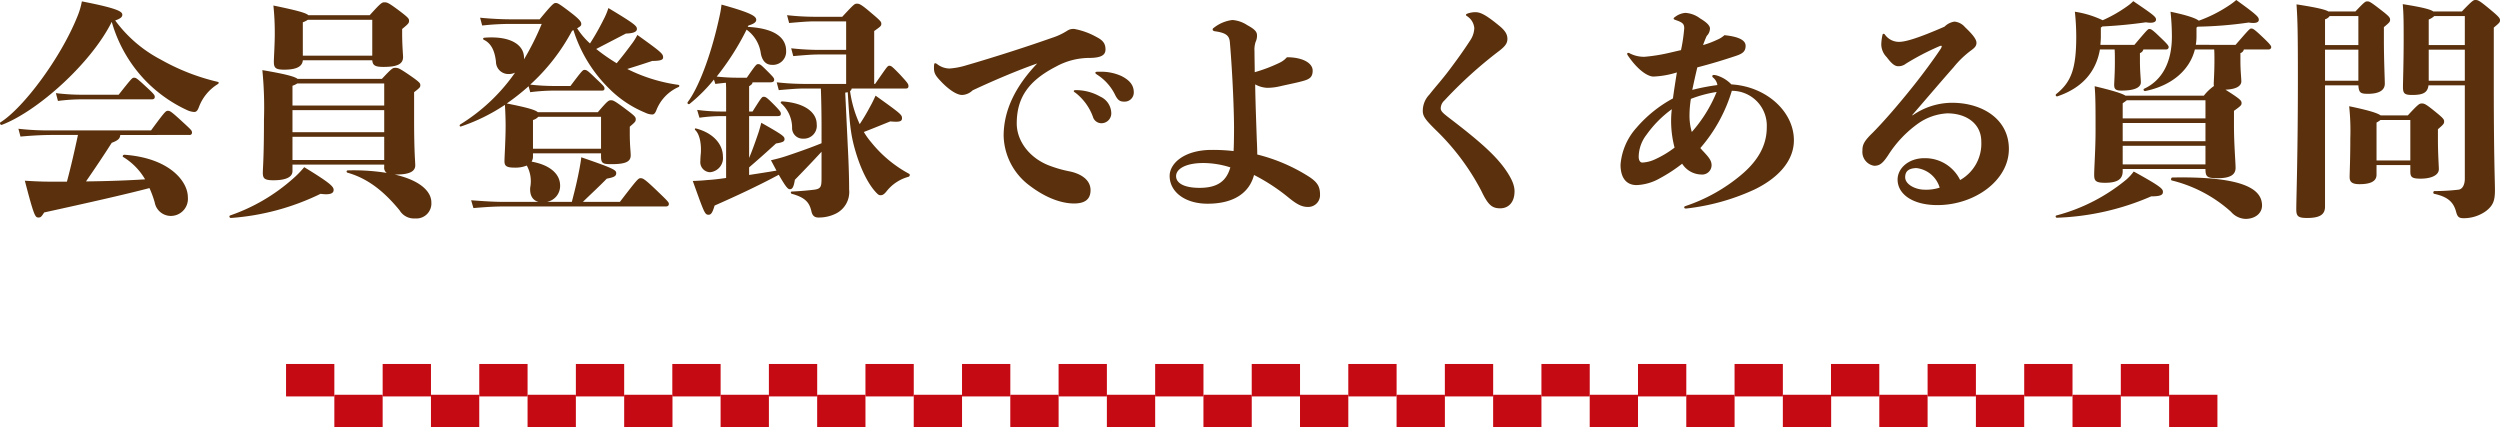
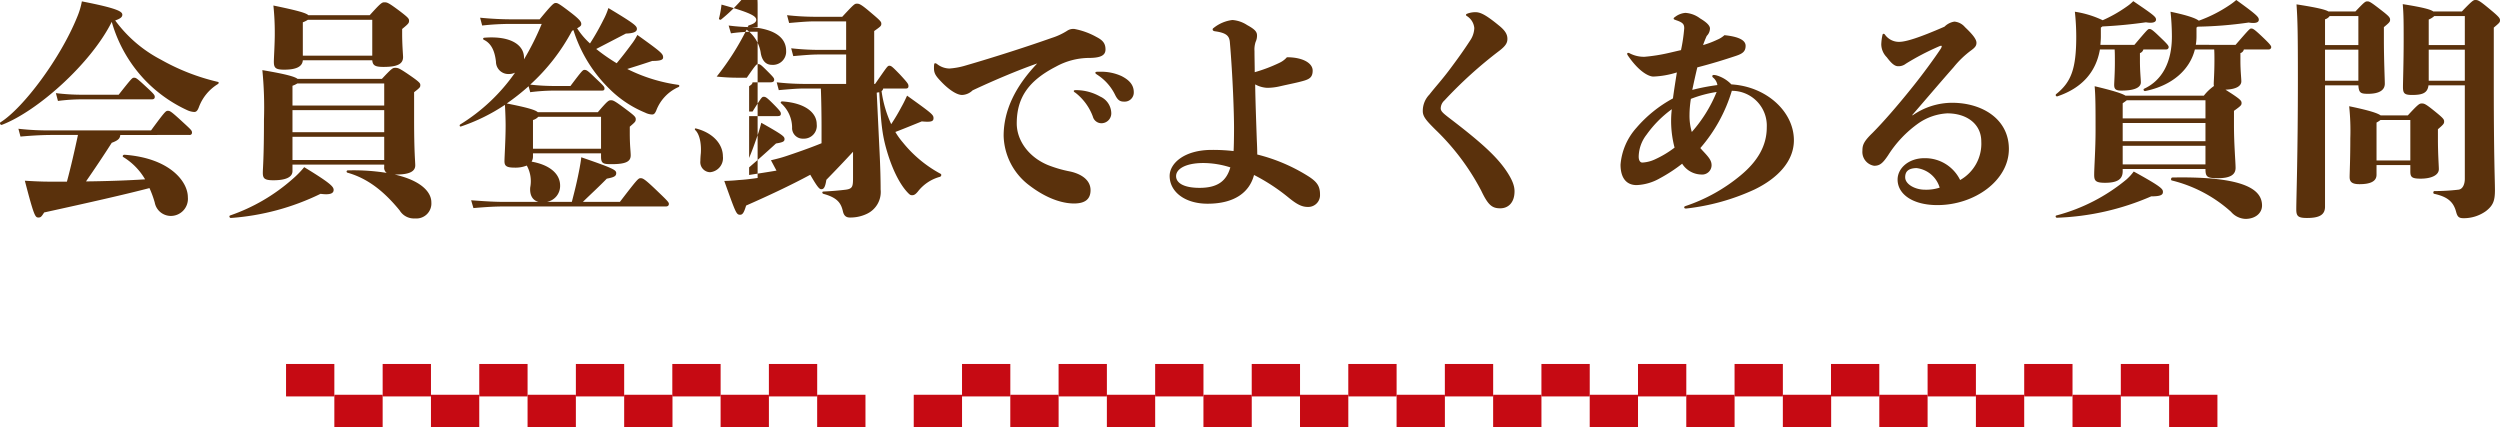
<svg xmlns="http://www.w3.org/2000/svg" width="434.922" height="74.32" viewBox="0 0 434.922 74.32">
  <g id="グループ_10933" data-name="グループ 10933" transform="translate(-482.238 -4577.68)">
-     <path id="パス_178" data-name="パス 178" d="M141.28,23.36a45.174,45.174,0,0,1-5.84-.28l.36,1.36c2.2-.2,4.04-.28,5.48-.28h4.52c-.6,2.8-1.24,5.6-1.92,8.12h-3.2c-1.28,0-2.8-.08-4.12-.16,1.6,6.16,1.8,6.4,2.36,6.4.4,0,.52-.12,1-.88,7.84-1.72,14.04-3.12,18.32-4.24a17.58,17.58,0,0,1,.92,2.52,2.848,2.848,0,0,0,2.64,2.32A2.973,2.973,0,0,0,164.92,35c0-2.8-3.24-6.84-11.04-7.4-.24,0-.4.28-.2.4a11,11,0,0,1,3.8,3.88c-3.16.2-6.68.32-10.28.36,1.52-2.2,3-4.4,4.48-6.72,1.2-.44,1.44-.8,1.48-1.36H165.2a.39.39,0,0,0,.44-.4c0-.36-.12-.48-1.56-1.8-2.12-1.96-2.28-2-2.64-2s-.48.08-2.92,3.4Zm17.4-5.4c.28,0,.48-.12.48-.4,0-.32-.04-.44-1.52-1.8-1.64-1.52-1.76-1.56-2.08-1.56s-.4.08-2.68,2.96h-6.24a37.593,37.593,0,0,1-4.68-.28l.36,1.36a33.035,33.035,0,0,1,4.32-.28Zm11.44-3.04a37.421,37.421,0,0,1-9.92-3.88,22.981,22.981,0,0,1-7.92-6.8c.92-.32,1.24-.6,1.24-1,0-.56-.88-1.12-7.04-2.32a12.912,12.912,0,0,1-.8,2.68c-2.92,7.24-9.4,15.88-13.36,18.36-.2.12,0,.52.24.44,6.2-2.36,15.52-10.68,19.12-17.92a24.4,24.4,0,0,0,5.84,10.2,24.237,24.237,0,0,0,7.36,5.2,3.268,3.268,0,0,0,1.16.28c.32,0,.56-.2.8-.84a7.916,7.916,0,0,1,3.28-4C170.32,15.2,170.36,14.96,170.12,14.92ZM197,11.16c.08.92.52,1.16,1.96,1.16,2.44,0,3.4-.52,3.4-1.72,0-.36-.16-2.12-.16-4.04V5.72c1.12-.92,1.2-1.04,1.2-1.44,0-.36-.16-.56-1.68-1.72-1.88-1.4-2.12-1.48-2.6-1.48-.44,0-.64.12-2.56,2.24H185.88c-.44-.4-1.84-.8-6.08-1.68a45.178,45.178,0,0,1,.24,4.92c0,1.84-.16,4.16-.16,4.84,0,1.08.28,1.4,1.8,1.4,2.08,0,3.16-.52,3.24-1.64Zm0-7.04v6.24H184.92V4.56a4.382,4.382,0,0,0,.88-.44ZM185.16,29.76a16.354,16.354,0,0,1-2.04,2.08,32.225,32.225,0,0,1-10.84,6.32c-.24.08-.12.44.12.44A42.389,42.389,0,0,0,188,34.4c1.52.2,2.28,0,2.28-.68C190.28,33.16,189.76,32.56,185.16,29.76Zm16,1.28c2.2,0,3.32-.48,3.32-1.6,0-.64-.2-2.36-.2-7.92v-4.8c1.04-.8,1.08-.88,1.08-1.24,0-.32-.12-.52-1.92-1.76-1.76-1.2-1.96-1.24-2.44-1.24-.44,0-.6.08-2.32,1.92H184c-.44-.36-1.84-.8-6.12-1.52a66.4,66.4,0,0,1,.28,8.64c0,6.6-.2,8.48-.2,9.2,0,1,.28,1.32,1.84,1.32,2.04,0,3.32-.48,3.32-1.6V29.32h15.96v.4a1.081,1.081,0,0,0,.44,1.04,36.745,36.745,0,0,0-6.76-.44.205.205,0,0,0-.08.4c3.56,1,6.4,3.28,9.08,6.56a2.9,2.9,0,0,0,2.68,1.4,2.61,2.61,0,0,0,2.84-2.8c0-1.8-1.8-3.8-6.4-4.84Zm-18.04-2.52V24.48h15.96v4.04Zm15.96-8.68v3.84H183.12V19.84Zm0-4.64v3.84H183.12V15.6a4.163,4.163,0,0,0,.84-.4ZM221.12,4.04c-1.44,0-3.36-.08-5.36-.28l.36,1.36a45.373,45.373,0,0,1,5-.28h5.36A46.551,46.551,0,0,1,223.4,11v-.28c0-2.24-2.36-3.84-6.88-3.48-.24,0-.32.24-.12.36,1.36.64,1.92,2.04,2.12,3.8a2.154,2.154,0,0,0,2.2,2.16,2.555,2.555,0,0,0,1.12-.24,32.161,32.161,0,0,1-9.52,9c-.2.12-.12.44.12.36a32.249,32.249,0,0,0,7.64-3.76c.08,1.4.12,2.68.12,3.64,0,2.36-.2,5.48-.2,6.16,0,.8.32,1.12,1.72,1.12a5.264,5.264,0,0,0,2.16-.36,5.61,5.61,0,0,1,.6,3.8c-.12,1.44.48,2.28,1.44,2.52h-6.08c-1.4,0-3-.08-5.64-.28l.4,1.36c2.28-.2,3.84-.28,5.24-.28h28.24c.32,0,.52-.16.52-.44,0-.24-.08-.4-1.76-2-2.48-2.4-2.76-2.48-3.16-2.48s-.56.16-3.6,4.12h-6.44c1.52-1.48,2.84-2.68,4.16-4.04,1.28-.24,1.64-.44,1.64-.96,0-.56-.52-.84-6.08-2.76-.08.8-.2,1.36-.28,1.84-.44,2.32-.8,3.76-1.36,5.92H227.4a2.816,2.816,0,0,0,2.28-2.84c0-2.04-1.8-3.6-4.96-4.16a1.753,1.753,0,0,0,.24-.92v-.52H236.8v.56c0,1.2.36,1.32,1.8,1.32,2.4,0,3.36-.4,3.36-1.52,0-.8-.16-1.52-.16-3.96V22.72c.92-.8,1.04-.88,1.04-1.32,0-.36-.24-.6-1.4-1.48-2.28-1.72-2.52-1.8-2.92-1.8s-.6.12-2.28,2.08H225.8c-.44-.4-1.76-.8-5.4-1.52a39.115,39.115,0,0,0,3.8-3l.28,1.04a33.488,33.488,0,0,1,4.44-.28H237c.28,0,.4-.12.4-.36,0-.32-.12-.44-1.6-1.84-1.36-1.32-1.52-1.4-1.88-1.4-.28,0-.4.08-2.44,2.8h-2.56a37.694,37.694,0,0,1-4.44-.24,34.594,34.594,0,0,0,7.28-9.36l.24-.12a24.424,24.424,0,0,0,6.2,10.16,19.144,19.144,0,0,0,6.28,4.2,3.011,3.011,0,0,0,1.2.32c.28,0,.48-.12.72-.68a7.3,7.3,0,0,1,3.84-4.08c.24-.08.24-.36,0-.4a28.578,28.578,0,0,1-8.88-2.76c1.4-.44,2.44-.76,4.36-1.4,1.32,0,1.88-.16,1.88-.6,0-.64-.24-.88-4.48-3.92a9.745,9.745,0,0,1-1.04,1.64c-1,1.36-1.76,2.32-2.56,3.28a31.96,31.96,0,0,1-3.56-2.48c1.92-1,3.48-1.8,5.16-2.68,1.44-.04,1.92-.36,1.92-.8,0-.52-.36-.88-4.96-3.64a12.025,12.025,0,0,1-.88,2.08,42.381,42.381,0,0,1-2.32,4.08,12.9,12.9,0,0,1-2.24-2.64c.64-.36.72-.48.72-.76,0-.36-.28-.76-1.6-1.8-2.28-1.76-2.52-1.84-2.84-1.84s-.56.12-2.8,2.84Zm3.84,22.52v-5a2.009,2.009,0,0,0,.92-.56H236.8v5.56Zm64.88-10.48c.32,0,.44-.16.44-.4,0-.36-.04-.48-1.48-2.04-1.36-1.4-1.52-1.52-1.84-1.52s-.36.12-2.48,3.16h-.16V6.08c1.12-.8,1.24-.88,1.24-1.28,0-.36-.2-.56-2-2.08-1.6-1.36-1.88-1.4-2.24-1.4-.4,0-.48.04-2.56,2.28H274a44.924,44.924,0,0,1-4.84-.28l.36,1.36c2.32-.2,3.28-.28,4.48-.28h5.44V9.36h-4.72a44.924,44.924,0,0,1-4.84-.28l.36,1.36c2.32-.2,3.28-.28,4.48-.28h4.72v5.12H272.2a44.925,44.925,0,0,1-4.84-.28l.36,1.36c2.32-.2,3.28-.28,4.48-.28h2.84c.08,1.92.12,4.76.12,6.6V25.6c-2.04.84-4.72,1.76-6.16,2.24-.72.24-1.44.44-2.64.72l.96,1.8c-1.64.28-3.24.52-4.76.76V29.8c1.48-1.28,2.76-2.4,4.68-4.16,1.24-.2,1.48-.36,1.48-.76,0-.44-.2-.68-4.04-2.84q-.3,1.14-.48,1.68c-.72,2.12-1.2,3.4-1.64,4.44V20.88h4.92c.4,0,.6-.08.6-.4,0-.28-.04-.44-1.4-1.8-1.12-1.12-1.28-1.16-1.6-1.16-.28,0-.36.08-1.92,2.56h-.6v-4.4c.44-.28.56-.4.6-.68h3.12c.4,0,.64-.12.64-.44,0-.28-.08-.4-1.24-1.56s-1.24-1.16-1.56-1.16c-.28,0-.36.04-1.96,2.36H260.6a34.045,34.045,0,0,1-3.68-.2,45.541,45.541,0,0,0,5.2-8.16A6.083,6.083,0,0,1,264.6,10c.24,1.24.88,1.96,1.92,1.96A2.3,2.3,0,0,0,269,9.52c0-1.88-1.36-3.88-6.68-4.16l.12-.24c.92-.28,1.36-.56,1.36-1,0-.64-1-1.24-6.04-2.64a19.341,19.341,0,0,1-.4,2.28c-1.52,6.96-3.72,12.36-5.48,14.68a.23.23,0,0,0,.32.32,28.249,28.249,0,0,0,4.24-4.24l.24.76c.72-.08,1.32-.16,1.84-.2.04.56.04,1.08.04,1.32v3.68h-.72a32.647,32.647,0,0,1-4.32-.28l.4,1.36a27.579,27.579,0,0,1,3.92-.28h.72V31.64c-1.36.2-2.48.32-3.28.36-.4.04-1.2.12-2.52.16,2,5.56,2.08,5.88,2.76,5.88.44,0,.68-.4,1.04-1.6,3.72-1.64,7.68-3.48,11.16-5.36,1.24,2.16,1.6,2.52,1.92,2.52.44,0,.68-.36.88-1.64,1.68-1.72,3.28-3.4,4.64-4.88v4.44c0,1.56-.04,2-1.28,2.16-1,.12-2.2.24-3.88.32-.24,0-.24.32,0,.4,2.52.68,3.08,1.68,3.4,3.04.16.72.52,1.08,1.2,1.08a6.589,6.589,0,0,0,2.88-.6,4.2,4.2,0,0,0,2.48-4.28c0-1.44-.04-3.84-.24-7.64l-.44-9.2c.16-.04.32-.04.44-.08.32,5.2.44,7.24,1.36,10.32.84,2.84,2.12,5.68,3.72,7.28.32.32.44.32.68.32.32,0,.6-.2.96-.64a7.273,7.273,0,0,1,3.84-2.56c.24-.08.32-.4.12-.52a21.547,21.547,0,0,1-6.56-5.44,12.687,12.687,0,0,1-1.32-1.84c1.56-.6,2.92-1.16,4.6-1.84,1.64.16,2.04,0,2.04-.56,0-.6-.24-.8-4.6-3.92-.4.88-.68,1.44-1,2a34.045,34.045,0,0,1-1.76,2.96,20.307,20.307,0,0,1-1.68-5.76.577.577,0,0,0,.28-.44Zm-35.76,12.6a1.747,1.747,0,0,0,1.68,1.96A2.47,2.47,0,0,0,258,27.88c0-2.04-1.6-4.04-4.64-4.84-.24-.08-.32.12-.16.28.72.68,1.08,2.28.96,4.04A13,13,0,0,0,254.08,28.68Zm14.08-10a5.722,5.722,0,0,1,1.88,4.16A1.847,1.847,0,0,0,272,24.8a2.238,2.238,0,0,0,2.32-2.52c0-1.92-1.88-3.68-6-3.96C268.08,18.32,267.96,18.56,268.16,18.68Zm51.32-2.32c-.32,0-.44.04-.44.16s.12.2.32.32a9.348,9.348,0,0,1,3,4.12,1.548,1.548,0,0,0,1.52,1.16,1.72,1.72,0,0,0,1.68-1.88,3.224,3.224,0,0,0-1.92-2.76A8.55,8.55,0,0,0,319.48,16.36Zm3.76-3.2c-.28,0-.44.04-.44.16,0,.16.08.2.32.36a8.678,8.678,0,0,1,3.08,3.44c.48,1,.88,1.24,1.6,1.24a1.586,1.586,0,0,0,1.68-1.64c0-1.4-.96-2.2-2.12-2.8a8.5,8.5,0,0,0-3.72-.76Zm-10.56-1.44c-3.84,4.04-5.84,8.2-5.84,12.6a11.128,11.128,0,0,0,4.4,8.56c3.64,2.8,6.48,3.2,7.84,3.2,1.84,0,2.88-.68,2.88-2.32s-1.4-2.76-3.52-3.24a21.554,21.554,0,0,1-3.88-1.12c-3.4-1.4-5.44-4.32-5.44-7.24,0-4.52,2.08-7.44,6.8-9.88a12.055,12.055,0,0,1,5.68-1.52c2.04,0,2.96-.4,2.96-1.48,0-1.12-.56-1.64-1.56-2.16a12.645,12.645,0,0,0-3.84-1.4,1.894,1.894,0,0,0-1.28.32,11.41,11.41,0,0,1-2.68,1.24c-3.84,1.36-9.6,3.24-15.12,4.84a12.7,12.7,0,0,1-2.68.48,3.57,3.57,0,0,1-2.12-.76.65.65,0,0,0-.36-.16c-.16,0-.2.2-.2.88,0,1,.44,1.48,1.48,2.56,1.36,1.36,2.6,2.08,3.4,2.08a2.756,2.756,0,0,0,1.84-.8C304.92,14.76,309.24,12.92,312.68,11.72Zm37.84,1.52c0-1.24-.04-2.48-.04-3.68a4.2,4.2,0,0,1,.2-1.6,2.465,2.465,0,0,0,.24-1.12c0-.64-.4-1.08-1.72-1.8a5.411,5.411,0,0,0-2.56-.88,6.47,6.47,0,0,0-3.24,1.36c-.12.08-.2.16-.2.28,0,.16.12.28.4.32,2,.28,2.52.8,2.6,1.96.52,6.12.72,12.44.72,14.8,0,1.92-.04,3.64-.08,4.08a30.991,30.991,0,0,0-3.8-.2c-4.8,0-7.32,2.36-7.32,4.52,0,2.76,2.64,4.84,6.6,4.84,4.8,0,7.32-2.08,8.08-5a33.608,33.608,0,0,1,6.04,3.96c1.52,1.24,2.36,1.6,3.32,1.6a2.048,2.048,0,0,0,2.12-2.16c0-1.48-.52-2.24-2.2-3.28a30.38,30.38,0,0,0-8.72-3.68c0-.76-.04-1.8-.08-2.6-.12-3.56-.24-6.64-.28-9.6a4.776,4.776,0,0,0,2.12.6,10.025,10.025,0,0,0,2.24-.28c1.76-.4,2.84-.6,3.84-.88,1.2-.32,1.8-.64,1.8-1.84,0-1.28-1.68-2.32-4.48-2.32a3.908,3.908,0,0,1-1.28.96A26.778,26.778,0,0,1,350.52,13.24ZM346.28,29.8c-.68,2.36-2.2,3.56-5.36,3.56-2.72,0-4.08-.84-4.08-2.04s1.56-2.28,4.76-2.28A15.694,15.694,0,0,1,346.28,29.8ZM387.44,3.48a2.751,2.751,0,0,1,1.28,2.08A4.1,4.1,0,0,1,388,7.72c-1.04,1.6-1.92,2.84-3.2,4.56-1.64,2.24-2.8,3.44-3.88,4.84a4.056,4.056,0,0,0-1.16,2.92c0,.96.72,1.72,2.16,3.16a41.177,41.177,0,0,1,8,10.64c1.2,2.52,1.88,3.08,3.32,3.08,1.36,0,2.48-.96,2.48-2.96,0-.88-.32-2-1.68-3.92-1.56-2.16-3.84-4.36-9.16-8.44-1.52-1.16-2-1.52-2-2.08a1.89,1.89,0,0,1,.64-1.36,74.847,74.847,0,0,1,9.6-8.68c1.08-.84,1.36-1.36,1.36-2.04,0-.76-.36-1.44-1.52-2.36-2.44-2-3.28-2.28-4.08-2.28a3.956,3.956,0,0,0-1.44.28c-.16.08-.16.12-.16.2S387.28,3.36,387.44,3.48Zm43.56,12a36.277,36.277,0,0,0-4.36.84c.28-1.32.56-2.6.88-3.92,2.48-.64,4.56-1.28,6.72-2,1.2-.4,1.68-.8,1.68-1.76,0-.84-.92-1.56-3.68-1.84a4.429,4.429,0,0,1-1.28.8,15.581,15.581,0,0,1-2.44.92,16.6,16.6,0,0,1,.64-1.6,1.832,1.832,0,0,0,.56-1.28c0-.56-.72-1.16-1.72-1.76a4.739,4.739,0,0,0-2.56-.96,3.382,3.382,0,0,0-1.76.68c-.24.16-.28.24-.28.32,0,.12.12.16.44.28,1.2.4,1.4.72,1.4,1.4a28.813,28.813,0,0,1-.56,3.8c-.72.16-1.2.28-2.08.48a29.67,29.67,0,0,1-4.28.68,5.377,5.377,0,0,1-2.56-.6.493.493,0,0,0-.28-.08.147.147,0,0,0-.16.16c0,.08,0,.12.16.36,1.96,2.84,3.64,3.6,4.4,3.6a15.683,15.683,0,0,0,4.08-.72c-.24,1.52-.48,3-.68,4.52a22.4,22.4,0,0,0-6.36,5.12,10.91,10.91,0,0,0-2.76,6.4c0,2.24.96,3.56,2.8,3.56a8.829,8.829,0,0,0,4-1.16,27.112,27.112,0,0,0,3.92-2.56,4.042,4.042,0,0,0,3.32,1.88,1.636,1.636,0,0,0,1.8-1.6c0-.88-.52-1.44-1.6-2.6-.12-.12-.24-.28-.36-.4a26.962,26.962,0,0,0,5.48-9.96,6.059,6.059,0,0,1,6.08,6.36c0,3.16-1.56,5.88-4.56,8.36a29.7,29.7,0,0,1-9.56,5.32c-.2.08-.24.12-.24.24s.08.2.32.2a38.383,38.383,0,0,0,11.92-3.32c4.04-1.96,6.84-4.92,6.84-8.56,0-5-4.8-9.36-10.88-9.72a5.837,5.837,0,0,0-2.56-1.56,2.4,2.4,0,0,0-.48-.08c-.16,0-.28.08-.28.2a.346.346,0,0,0,.12.24A2.131,2.131,0,0,1,431,15.4Zm-4.44,8.16a9.907,9.907,0,0,1-.4-3,17.974,17.974,0,0,1,.24-2.76,21.306,21.306,0,0,1,4.48-1.2A24.288,24.288,0,0,1,426.56,23.64Zm-3.48-3.96a17.529,17.529,0,0,0-.12,1.88,18.3,18.3,0,0,0,.6,4.8,17.6,17.6,0,0,1-3.4,2.04,5.908,5.908,0,0,1-2.2.56c-.36,0-.64-.32-.64-1.04a6.39,6.39,0,0,1,1.36-3.8A19.3,19.3,0,0,1,423.08,19.68Zm41.84,1c2.84-3.28,4.8-5.6,7.2-8.32a16.492,16.492,0,0,1,3.04-2.92c.72-.52.92-.84.92-1.32,0-.6-.64-1.44-2-2.72a2.693,2.693,0,0,0-1.84-.96,3.133,3.133,0,0,0-1.72.88c-4.4,1.92-6.72,2.64-7.88,2.64a2.971,2.971,0,0,1-2.44-1.2c-.08-.12-.16-.2-.28-.2s-.16.08-.2.24a9.122,9.122,0,0,0-.2,1.6,3.245,3.245,0,0,0,.96,2.24c.84,1.12,1.4,1.56,1.96,1.56a2.059,2.059,0,0,0,1.36-.44,44.255,44.255,0,0,1,5.84-3.04,1.017,1.017,0,0,1,.28-.08.106.106,0,0,1,.12.12,1.24,1.24,0,0,1-.2.44c-.92,1.4-3.08,4.4-5.16,6.96-2.28,2.84-4.84,5.8-6.72,7.68-1.52,1.48-1.72,2.08-1.72,3.08a2.436,2.436,0,0,0,2.04,2.6c.96,0,1.48-.4,2.44-1.84A19.732,19.732,0,0,1,466,22.12a9.687,9.687,0,0,1,5-1.72c3.48,0,5.92,1.92,5.92,4.88A7.255,7.255,0,0,1,473.24,32,6.77,6.77,0,0,0,467,28.2c-2.68,0-4.64,1.72-4.64,3.72,0,2.52,2.6,4.44,6.92,4.44,6.48,0,12.44-4.28,12.44-9.76,0-5.24-4.68-8.04-9.88-8.04a12.031,12.031,0,0,0-6.88,2.2Zm4.76,12.64a7.5,7.5,0,0,1-2.6.36c-1.64,0-3.4-.92-3.4-2.16,0-1.08.64-1.56,1.96-1.6A4.791,4.791,0,0,1,469.68,33.32ZM500.12,9.28c.04.56.04,1.32.04,2.32,0,1.84-.12,3.4-.12,3.84,0,.72.24,1,1.24,1,2.76,0,3.4-.76,3.4-1.44,0-.56-.16-1.84-.16-3.72V9.92a.929.929,0,0,0,.6-.64h3.96a.411.411,0,0,0,.44-.4c0-.24-.2-.52-1.64-1.88-1.2-1.16-1.44-1.28-1.72-1.28-.24,0-.36.12-2.6,2.76h-5.92c.04-.48.08-.96.08-1.44V5.48l.28-.2c2.64-.12,5.32-.4,7.56-.72,1.16.2,1.76,0,1.76-.48s-.48-.84-3.96-3.2a7.4,7.4,0,0,1-1.16.96,23.706,23.706,0,0,1-4.16,2.36,17.2,17.2,0,0,0-4.84-1.48,41.57,41.57,0,0,1,.24,4.32c0,5.6-.88,7.92-3.48,10a.227.227,0,0,0,.2.4c4.28-1.44,6.72-4.24,7.4-8.16Zm3.32,21.24a8.773,8.773,0,0,1-1.24,1.36A31.734,31.734,0,0,1,490,38.16c-.24.04-.16.4.08.4a44.92,44.92,0,0,0,16.4-3.72c1.6,0,2.04-.24,2.04-.76S508.32,33.2,503.44,30.52Zm6.72,1.04c-.24,0-.32.48-.08.52a23.881,23.881,0,0,1,10.28,5.44,3.482,3.482,0,0,0,2.52,1.24c1.72,0,2.88-1,2.88-2.32C525.76,33.84,523.16,31.32,510.16,31.56Zm4.08-23.08a8.743,8.743,0,0,0,.12-1.44V5.48l.2-.16a69.4,69.4,0,0,0,8.88-.72c1.16.2,1.76,0,1.76-.48s-.32-.84-3.92-3.44a10.849,10.849,0,0,1-1.16.88,24.027,24.027,0,0,1-5.36,2.72c-.44-.36-1.68-.88-4.92-1.56a41.561,41.561,0,0,1,.24,4.32c0,4.48-1.72,7.64-4.84,9.08-.2.12-.04.44.2.4,4.72-.96,7.76-3.72,8.64-7.24h3.36c.04.56.04,1.28.04,2,0,2-.12,3.56-.12,4a1.106,1.106,0,0,0,.04.36,8.344,8.344,0,0,0-1.76,1.68H502c-.56-.36-2-.84-5.36-1.64.16,1.8.16,3.92.16,7.68,0,3.28-.24,6.48-.24,7.72,0,1.04.24,1.4,1.88,1.4,2.08,0,3.08-.56,3.08-2v-.4h14.4c0,1.4.32,1.6,2.16,1.6,2.08,0,3.08-.56,3.08-1.8,0-1-.28-4.04-.28-7.44V19.96c1.24-.88,1.32-1,1.32-1.36s-.16-.6-1.8-1.68l-1-.64c2.16-.08,2.76-.8,2.76-1.44,0-.56-.16-1.84-.16-3.56V9.92a.863.863,0,0,0,.6-.64h4.32a.411.411,0,0,0,.44-.4c0-.24-.24-.56-1.72-1.96-1.28-1.2-1.48-1.28-1.76-1.28-.24,0-.36.12-2.72,2.84Zm-12.72,20.8V26.04h14.4v3.24Zm14.4-7.2v3.16h-14.4V22.08Zm-14.4-.8V18.64c.36-.24.56-.4.72-.52h13.68v3.16Zm41-5.76c.08,1.32.4,1.48,1.68,1.48,1.96,0,2.92-.64,2.92-1.76,0-.84-.16-4.04-.16-7.72V5.4c.92-.76,1.08-.92,1.08-1.28s-.16-.6-1.4-1.56c-2-1.56-2.2-1.64-2.56-1.64s-.52.12-2.08,1.76h-4.68c-.52-.32-1.92-.68-5.56-1.24.2,2.84.24,5.32.24,13.08,0,13.08-.28,20.68-.28,22.6,0,1.2.36,1.48,1.88,1.48,2.16,0,3.12-.56,3.12-1.96V15.52Zm0-6.2v5.4h-5.8V9.32Zm0-5.84V8.52h-5.8V4.04a1.464,1.464,0,0,0,.8-.56Zm13.84,19.68c1.04-.88,1.08-1,1.08-1.36s-.2-.6-1.48-1.64c-1.72-1.4-1.96-1.48-2.4-1.48-.4,0-.6.08-2.44,2.08H546.4c-.48-.36-1.8-.84-5.48-1.6a40.775,40.775,0,0,1,.2,5.56c0,3.76-.12,6-.12,6.76,0,.8.36,1.24,1.72,1.24,1.88,0,2.96-.48,2.96-1.64V29.4h5.88v1.12c0,1,.32,1.24,1.8,1.24,2,0,3.16-.68,3.16-1.64,0-.64-.16-2.56-.16-5.28ZM545.68,28.6V22a4.023,4.023,0,0,0,.68-.44h5.2V28.6Zm9.88-25.92c-.48-.36-1.8-.72-5.32-1.28.16,1.88.16,3.2.16,6.4,0,3.6-.12,7.12-.12,8,0,1.12.24,1.4,1.6,1.4,1.84,0,2.68-.36,2.84-1.68h6.32V31.8c0,.84-.32,1.8-1.12,1.88a37.086,37.086,0,0,1-4.16.24c-.24,0-.28.44-.04.48,2.16.48,3.32,1.28,3.8,3.12.24.92.52,1.12,1.32,1.12a6.6,6.6,0,0,0,3.88-1.24c1.28-1,1.56-1.84,1.56-3.68,0-1.64-.2-5.64-.2-18.16V5.48c1-.84,1.08-.92,1.08-1.28,0-.32-.12-.56-1.72-1.88C563.52.72,563.32.68,562.88.68c-.32,0-.48.04-2.36,2Zm-.8,12.04V9.32h6.28v5.4Zm6.28-11.24V8.52h-6.28V4.08a3.314,3.314,0,0,0,.96-.6Z" transform="translate(350 4577)" fill="#5a310c" />
+     <path id="パス_178" data-name="パス 178" d="M141.28,23.36a45.174,45.174,0,0,1-5.84-.28l.36,1.36c2.2-.2,4.04-.28,5.48-.28h4.52c-.6,2.8-1.24,5.6-1.92,8.12h-3.2c-1.28,0-2.8-.08-4.12-.16,1.6,6.16,1.8,6.4,2.36,6.4.4,0,.52-.12,1-.88,7.84-1.72,14.04-3.12,18.32-4.24a17.58,17.58,0,0,1,.92,2.52,2.848,2.848,0,0,0,2.64,2.32A2.973,2.973,0,0,0,164.92,35c0-2.8-3.24-6.84-11.04-7.4-.24,0-.4.28-.2.4a11,11,0,0,1,3.8,3.88c-3.16.2-6.68.32-10.28.36,1.52-2.2,3-4.4,4.48-6.72,1.2-.44,1.44-.8,1.48-1.36H165.2a.39.39,0,0,0,.44-.4c0-.36-.12-.48-1.56-1.8-2.12-1.96-2.28-2-2.64-2s-.48.08-2.92,3.4Zm17.4-5.4c.28,0,.48-.12.48-.4,0-.32-.04-.44-1.52-1.8-1.64-1.52-1.76-1.56-2.08-1.56s-.4.08-2.68,2.96h-6.24a37.593,37.593,0,0,1-4.68-.28l.36,1.36a33.035,33.035,0,0,1,4.32-.28Zm11.44-3.04a37.421,37.421,0,0,1-9.92-3.88,22.981,22.981,0,0,1-7.92-6.8c.92-.32,1.24-.6,1.24-1,0-.56-.88-1.12-7.04-2.32a12.912,12.912,0,0,1-.8,2.68c-2.92,7.24-9.4,15.88-13.36,18.36-.2.12,0,.52.24.44,6.2-2.36,15.52-10.68,19.12-17.92a24.4,24.4,0,0,0,5.84,10.2,24.237,24.237,0,0,0,7.36,5.2,3.268,3.268,0,0,0,1.16.28c.32,0,.56-.2.8-.84a7.916,7.916,0,0,1,3.28-4C170.32,15.2,170.36,14.96,170.12,14.92ZM197,11.16c.08.92.52,1.16,1.96,1.16,2.44,0,3.4-.52,3.4-1.72,0-.36-.16-2.12-.16-4.04V5.72c1.12-.92,1.2-1.04,1.2-1.44,0-.36-.16-.56-1.68-1.72-1.88-1.4-2.12-1.48-2.6-1.48-.44,0-.64.12-2.56,2.24H185.88c-.44-.4-1.84-.8-6.08-1.68a45.178,45.178,0,0,1,.24,4.92c0,1.84-.16,4.16-.16,4.84,0,1.08.28,1.4,1.8,1.4,2.08,0,3.16-.52,3.24-1.64Zm0-7.04v6.24H184.92V4.56a4.382,4.382,0,0,0,.88-.44ZM185.16,29.76a16.354,16.354,0,0,1-2.04,2.08,32.225,32.225,0,0,1-10.84,6.32c-.24.08-.12.44.12.44A42.389,42.389,0,0,0,188,34.4c1.52.2,2.28,0,2.28-.68C190.28,33.16,189.76,32.56,185.16,29.76Zm16,1.28c2.2,0,3.32-.48,3.32-1.6,0-.64-.2-2.36-.2-7.92v-4.8c1.04-.8,1.08-.88,1.08-1.24,0-.32-.12-.52-1.92-1.76-1.76-1.2-1.96-1.24-2.44-1.24-.44,0-.6.08-2.32,1.92H184c-.44-.36-1.84-.8-6.12-1.52a66.4,66.4,0,0,1,.28,8.64c0,6.6-.2,8.48-.2,9.2,0,1,.28,1.32,1.84,1.32,2.04,0,3.32-.48,3.32-1.6V29.32h15.96v.4a1.081,1.081,0,0,0,.44,1.04,36.745,36.745,0,0,0-6.76-.44.205.205,0,0,0-.08.4c3.56,1,6.4,3.28,9.08,6.56a2.9,2.9,0,0,0,2.68,1.4,2.61,2.61,0,0,0,2.84-2.8c0-1.8-1.8-3.8-6.4-4.84Zm-18.04-2.52V24.48h15.96v4.04Zm15.96-8.68v3.84H183.12V19.84Zm0-4.64v3.84H183.12V15.6a4.163,4.163,0,0,0,.84-.4ZM221.12,4.04c-1.44,0-3.36-.08-5.36-.28l.36,1.36a45.373,45.373,0,0,1,5-.28h5.36A46.551,46.551,0,0,1,223.4,11v-.28c0-2.24-2.36-3.84-6.88-3.48-.24,0-.32.24-.12.36,1.36.64,1.92,2.04,2.12,3.8a2.154,2.154,0,0,0,2.2,2.16,2.555,2.555,0,0,0,1.12-.24,32.161,32.161,0,0,1-9.52,9c-.2.12-.12.44.12.36a32.249,32.249,0,0,0,7.64-3.76c.08,1.4.12,2.68.12,3.64,0,2.36-.2,5.48-.2,6.16,0,.8.32,1.12,1.72,1.12a5.264,5.264,0,0,0,2.16-.36,5.61,5.61,0,0,1,.6,3.8c-.12,1.44.48,2.28,1.44,2.52h-6.08c-1.4,0-3-.08-5.64-.28l.4,1.36c2.28-.2,3.84-.28,5.24-.28h28.24c.32,0,.52-.16.52-.44,0-.24-.08-.4-1.76-2-2.48-2.4-2.76-2.48-3.16-2.48s-.56.16-3.6,4.12h-6.44c1.52-1.48,2.84-2.68,4.16-4.04,1.28-.24,1.64-.44,1.64-.96,0-.56-.52-.84-6.08-2.76-.08.8-.2,1.36-.28,1.84-.44,2.32-.8,3.76-1.36,5.92H227.4a2.816,2.816,0,0,0,2.28-2.84c0-2.04-1.8-3.6-4.96-4.16a1.753,1.753,0,0,0,.24-.92v-.52H236.8v.56c0,1.2.36,1.32,1.8,1.32,2.4,0,3.36-.4,3.36-1.52,0-.8-.16-1.52-.16-3.96V22.72c.92-.8,1.04-.88,1.04-1.32,0-.36-.24-.6-1.4-1.48-2.28-1.72-2.52-1.8-2.92-1.8s-.6.12-2.28,2.08H225.8c-.44-.4-1.76-.8-5.4-1.52a39.115,39.115,0,0,0,3.8-3l.28,1.04a33.488,33.488,0,0,1,4.44-.28H237c.28,0,.4-.12.4-.36,0-.32-.12-.44-1.6-1.84-1.36-1.32-1.52-1.4-1.88-1.4-.28,0-.4.08-2.44,2.8h-2.56a37.694,37.694,0,0,1-4.44-.24,34.594,34.594,0,0,0,7.28-9.36l.24-.12a24.424,24.424,0,0,0,6.2,10.16,19.144,19.144,0,0,0,6.28,4.2,3.011,3.011,0,0,0,1.2.32c.28,0,.48-.12.72-.68a7.3,7.3,0,0,1,3.84-4.08c.24-.08.24-.36,0-.4a28.578,28.578,0,0,1-8.88-2.76c1.4-.44,2.44-.76,4.36-1.4,1.32,0,1.88-.16,1.88-.6,0-.64-.24-.88-4.48-3.92a9.745,9.745,0,0,1-1.04,1.64c-1,1.36-1.76,2.32-2.56,3.28a31.96,31.96,0,0,1-3.56-2.48c1.92-1,3.48-1.8,5.16-2.68,1.44-.04,1.92-.36,1.92-.8,0-.52-.36-.88-4.96-3.64a12.025,12.025,0,0,1-.88,2.08,42.381,42.381,0,0,1-2.32,4.08,12.9,12.9,0,0,1-2.24-2.64c.64-.36.72-.48.72-.76,0-.36-.28-.76-1.6-1.8-2.28-1.76-2.52-1.84-2.84-1.84s-.56.12-2.8,2.84Zm3.84,22.52v-5a2.009,2.009,0,0,0,.92-.56H236.8v5.56Zm64.88-10.48c.32,0,.44-.16.44-.4,0-.36-.04-.48-1.48-2.04-1.36-1.4-1.52-1.52-1.84-1.52s-.36.12-2.48,3.16h-.16V6.08c1.12-.8,1.24-.88,1.24-1.28,0-.36-.2-.56-2-2.08-1.6-1.36-1.88-1.4-2.24-1.4-.4,0-.48.04-2.56,2.28H274a44.924,44.924,0,0,1-4.84-.28l.36,1.36c2.32-.2,3.28-.28,4.48-.28h5.44V9.36h-4.72a44.924,44.924,0,0,1-4.84-.28l.36,1.36c2.32-.2,3.28-.28,4.48-.28h4.72v5.12H272.2a44.925,44.925,0,0,1-4.84-.28l.36,1.36c2.32-.2,3.28-.28,4.48-.28h2.84c.08,1.92.12,4.76.12,6.6V25.6c-2.04.84-4.72,1.76-6.16,2.24-.72.24-1.44.44-2.64.72l.96,1.8c-1.64.28-3.24.52-4.76.76V29.8c1.48-1.28,2.76-2.4,4.68-4.16,1.24-.2,1.48-.36,1.48-.76,0-.44-.2-.68-4.04-2.84q-.3,1.14-.48,1.68c-.72,2.12-1.2,3.4-1.64,4.44V20.88h4.92c.4,0,.6-.08.6-.4,0-.28-.04-.44-1.4-1.8-1.12-1.12-1.28-1.16-1.6-1.16-.28,0-.36.08-1.92,2.56h-.6v-4.4c.44-.28.56-.4.6-.68h3.12c.4,0,.64-.12.64-.44,0-.28-.08-.4-1.24-1.56s-1.24-1.16-1.56-1.16c-.28,0-.36.04-1.96,2.36H260.6a34.045,34.045,0,0,1-3.68-.2,45.541,45.541,0,0,0,5.2-8.16A6.083,6.083,0,0,1,264.6,10c.24,1.24.88,1.96,1.92,1.96A2.3,2.3,0,0,0,269,9.52c0-1.88-1.36-3.88-6.68-4.16l.12-.24c.92-.28,1.36-.56,1.36-1,0-.64-1-1.24-6.04-2.64a19.341,19.341,0,0,1-.4,2.28a.23.23,0,0,0,.32.32,28.249,28.249,0,0,0,4.24-4.24l.24.76c.72-.08,1.32-.16,1.84-.2.04.56.04,1.08.04,1.32v3.68h-.72a32.647,32.647,0,0,1-4.32-.28l.4,1.36a27.579,27.579,0,0,1,3.92-.28h.72V31.64c-1.36.2-2.48.32-3.28.36-.4.04-1.2.12-2.52.16,2,5.56,2.08,5.88,2.76,5.88.44,0,.68-.4,1.04-1.6,3.72-1.64,7.68-3.48,11.16-5.36,1.24,2.16,1.6,2.52,1.92,2.52.44,0,.68-.36.88-1.64,1.68-1.72,3.28-3.4,4.64-4.88v4.44c0,1.56-.04,2-1.28,2.16-1,.12-2.2.24-3.88.32-.24,0-.24.32,0,.4,2.52.68,3.08,1.68,3.4,3.04.16.72.52,1.08,1.2,1.08a6.589,6.589,0,0,0,2.88-.6,4.2,4.2,0,0,0,2.48-4.28c0-1.44-.04-3.84-.24-7.64l-.44-9.2c.16-.04.32-.04.44-.08.32,5.2.44,7.24,1.36,10.32.84,2.84,2.12,5.68,3.72,7.28.32.32.44.32.68.32.32,0,.6-.2.96-.64a7.273,7.273,0,0,1,3.84-2.56c.24-.08.32-.4.12-.52a21.547,21.547,0,0,1-6.56-5.44,12.687,12.687,0,0,1-1.32-1.84c1.56-.6,2.92-1.16,4.6-1.84,1.64.16,2.04,0,2.04-.56,0-.6-.24-.8-4.6-3.92-.4.88-.68,1.44-1,2a34.045,34.045,0,0,1-1.76,2.96,20.307,20.307,0,0,1-1.68-5.76.577.577,0,0,0,.28-.44Zm-35.76,12.6a1.747,1.747,0,0,0,1.68,1.96A2.47,2.47,0,0,0,258,27.88c0-2.04-1.6-4.04-4.64-4.84-.24-.08-.32.12-.16.28.72.68,1.08,2.28.96,4.04A13,13,0,0,0,254.08,28.68Zm14.08-10a5.722,5.722,0,0,1,1.88,4.16A1.847,1.847,0,0,0,272,24.8a2.238,2.238,0,0,0,2.32-2.52c0-1.92-1.88-3.68-6-3.96C268.08,18.32,267.96,18.56,268.16,18.68Zm51.32-2.32c-.32,0-.44.04-.44.16s.12.2.32.32a9.348,9.348,0,0,1,3,4.12,1.548,1.548,0,0,0,1.52,1.16,1.72,1.72,0,0,0,1.68-1.88,3.224,3.224,0,0,0-1.92-2.76A8.55,8.55,0,0,0,319.48,16.36Zm3.76-3.2c-.28,0-.44.04-.44.16,0,.16.08.2.32.36a8.678,8.678,0,0,1,3.08,3.44c.48,1,.88,1.24,1.6,1.24a1.586,1.586,0,0,0,1.68-1.64c0-1.4-.96-2.2-2.12-2.8a8.5,8.5,0,0,0-3.72-.76Zm-10.56-1.44c-3.84,4.04-5.84,8.2-5.84,12.6a11.128,11.128,0,0,0,4.4,8.56c3.64,2.8,6.48,3.2,7.84,3.2,1.84,0,2.88-.68,2.88-2.32s-1.4-2.76-3.52-3.24a21.554,21.554,0,0,1-3.88-1.12c-3.4-1.4-5.44-4.32-5.44-7.24,0-4.52,2.08-7.44,6.8-9.88a12.055,12.055,0,0,1,5.68-1.52c2.04,0,2.96-.4,2.96-1.48,0-1.12-.56-1.64-1.56-2.16a12.645,12.645,0,0,0-3.84-1.4,1.894,1.894,0,0,0-1.28.32,11.41,11.41,0,0,1-2.68,1.24c-3.84,1.36-9.6,3.24-15.12,4.84a12.7,12.7,0,0,1-2.68.48,3.57,3.57,0,0,1-2.12-.76.65.65,0,0,0-.36-.16c-.16,0-.2.2-.2.88,0,1,.44,1.48,1.48,2.56,1.36,1.36,2.6,2.08,3.4,2.08a2.756,2.756,0,0,0,1.84-.8C304.92,14.76,309.24,12.92,312.68,11.72Zm37.84,1.52c0-1.24-.04-2.48-.04-3.68a4.2,4.2,0,0,1,.2-1.6,2.465,2.465,0,0,0,.24-1.12c0-.64-.4-1.08-1.72-1.8a5.411,5.411,0,0,0-2.56-.88,6.47,6.47,0,0,0-3.24,1.36c-.12.08-.2.16-.2.28,0,.16.12.28.4.32,2,.28,2.52.8,2.6,1.96.52,6.12.72,12.44.72,14.8,0,1.92-.04,3.64-.08,4.08a30.991,30.991,0,0,0-3.8-.2c-4.8,0-7.32,2.36-7.32,4.52,0,2.76,2.64,4.84,6.6,4.84,4.8,0,7.32-2.08,8.08-5a33.608,33.608,0,0,1,6.04,3.96c1.52,1.24,2.36,1.6,3.32,1.6a2.048,2.048,0,0,0,2.12-2.16c0-1.48-.52-2.24-2.2-3.28a30.38,30.38,0,0,0-8.72-3.68c0-.76-.04-1.8-.08-2.6-.12-3.56-.24-6.64-.28-9.6a4.776,4.776,0,0,0,2.12.6,10.025,10.025,0,0,0,2.24-.28c1.76-.4,2.84-.6,3.84-.88,1.2-.32,1.8-.64,1.8-1.84,0-1.28-1.68-2.32-4.48-2.32a3.908,3.908,0,0,1-1.28.96A26.778,26.778,0,0,1,350.52,13.24ZM346.28,29.8c-.68,2.36-2.2,3.56-5.36,3.56-2.72,0-4.08-.84-4.08-2.04s1.56-2.28,4.76-2.28A15.694,15.694,0,0,1,346.28,29.8ZM387.44,3.48a2.751,2.751,0,0,1,1.28,2.08A4.1,4.1,0,0,1,388,7.72c-1.04,1.6-1.92,2.84-3.2,4.56-1.64,2.24-2.8,3.44-3.88,4.84a4.056,4.056,0,0,0-1.16,2.92c0,.96.72,1.72,2.16,3.16a41.177,41.177,0,0,1,8,10.64c1.2,2.52,1.88,3.08,3.32,3.08,1.36,0,2.48-.96,2.48-2.96,0-.88-.32-2-1.68-3.92-1.56-2.16-3.84-4.36-9.16-8.44-1.52-1.16-2-1.52-2-2.08a1.89,1.89,0,0,1,.64-1.36,74.847,74.847,0,0,1,9.6-8.68c1.08-.84,1.36-1.36,1.36-2.04,0-.76-.36-1.44-1.52-2.36-2.44-2-3.28-2.28-4.08-2.28a3.956,3.956,0,0,0-1.44.28c-.16.08-.16.12-.16.2S387.28,3.36,387.44,3.48Zm43.56,12a36.277,36.277,0,0,0-4.36.84c.28-1.32.56-2.6.88-3.92,2.48-.64,4.56-1.28,6.72-2,1.2-.4,1.68-.8,1.68-1.76,0-.84-.92-1.56-3.68-1.84a4.429,4.429,0,0,1-1.28.8,15.581,15.581,0,0,1-2.44.92,16.6,16.6,0,0,1,.64-1.6,1.832,1.832,0,0,0,.56-1.28c0-.56-.72-1.16-1.72-1.76a4.739,4.739,0,0,0-2.56-.96,3.382,3.382,0,0,0-1.76.68c-.24.16-.28.24-.28.32,0,.12.12.16.44.28,1.2.4,1.4.72,1.4,1.4a28.813,28.813,0,0,1-.56,3.8c-.72.16-1.2.28-2.08.48a29.67,29.67,0,0,1-4.28.68,5.377,5.377,0,0,1-2.56-.6.493.493,0,0,0-.28-.08.147.147,0,0,0-.16.16c0,.08,0,.12.16.36,1.96,2.84,3.64,3.6,4.4,3.6a15.683,15.683,0,0,0,4.08-.72c-.24,1.52-.48,3-.68,4.52a22.4,22.4,0,0,0-6.36,5.12,10.91,10.91,0,0,0-2.76,6.4c0,2.24.96,3.56,2.8,3.56a8.829,8.829,0,0,0,4-1.16,27.112,27.112,0,0,0,3.92-2.56,4.042,4.042,0,0,0,3.32,1.88,1.636,1.636,0,0,0,1.8-1.6c0-.88-.52-1.44-1.6-2.6-.12-.12-.24-.28-.36-.4a26.962,26.962,0,0,0,5.48-9.96,6.059,6.059,0,0,1,6.08,6.36c0,3.16-1.56,5.88-4.56,8.36a29.7,29.7,0,0,1-9.56,5.32c-.2.08-.24.12-.24.24s.08.2.32.2a38.383,38.383,0,0,0,11.92-3.32c4.04-1.96,6.84-4.92,6.84-8.56,0-5-4.8-9.36-10.88-9.72a5.837,5.837,0,0,0-2.56-1.56,2.4,2.4,0,0,0-.48-.08c-.16,0-.28.08-.28.2a.346.346,0,0,0,.12.24A2.131,2.131,0,0,1,431,15.4Zm-4.44,8.16a9.907,9.907,0,0,1-.4-3,17.974,17.974,0,0,1,.24-2.76,21.306,21.306,0,0,1,4.48-1.2A24.288,24.288,0,0,1,426.56,23.64Zm-3.48-3.96a17.529,17.529,0,0,0-.12,1.88,18.3,18.3,0,0,0,.6,4.8,17.6,17.6,0,0,1-3.4,2.04,5.908,5.908,0,0,1-2.2.56c-.36,0-.64-.32-.64-1.04a6.39,6.39,0,0,1,1.36-3.8A19.3,19.3,0,0,1,423.08,19.68Zm41.84,1c2.84-3.28,4.8-5.6,7.2-8.32a16.492,16.492,0,0,1,3.04-2.92c.72-.52.92-.84.92-1.32,0-.6-.64-1.44-2-2.72a2.693,2.693,0,0,0-1.84-.96,3.133,3.133,0,0,0-1.72.88c-4.4,1.92-6.72,2.64-7.88,2.64a2.971,2.971,0,0,1-2.44-1.2c-.08-.12-.16-.2-.28-.2s-.16.08-.2.24a9.122,9.122,0,0,0-.2,1.6,3.245,3.245,0,0,0,.96,2.24c.84,1.12,1.4,1.56,1.96,1.56a2.059,2.059,0,0,0,1.36-.44,44.255,44.255,0,0,1,5.84-3.04,1.017,1.017,0,0,1,.28-.08.106.106,0,0,1,.12.12,1.24,1.24,0,0,1-.2.44c-.92,1.4-3.08,4.4-5.16,6.96-2.28,2.84-4.84,5.8-6.72,7.68-1.52,1.48-1.72,2.08-1.72,3.08a2.436,2.436,0,0,0,2.04,2.6c.96,0,1.48-.4,2.44-1.84A19.732,19.732,0,0,1,466,22.12a9.687,9.687,0,0,1,5-1.72c3.48,0,5.92,1.92,5.92,4.88A7.255,7.255,0,0,1,473.24,32,6.77,6.77,0,0,0,467,28.2c-2.68,0-4.64,1.72-4.64,3.72,0,2.52,2.6,4.44,6.92,4.44,6.48,0,12.44-4.28,12.44-9.76,0-5.24-4.68-8.04-9.88-8.04a12.031,12.031,0,0,0-6.88,2.2Zm4.76,12.64a7.5,7.5,0,0,1-2.6.36c-1.64,0-3.4-.92-3.4-2.16,0-1.08.64-1.56,1.96-1.6A4.791,4.791,0,0,1,469.68,33.32ZM500.12,9.28c.04.56.04,1.32.04,2.32,0,1.84-.12,3.4-.12,3.84,0,.72.24,1,1.24,1,2.76,0,3.4-.76,3.4-1.44,0-.56-.16-1.84-.16-3.72V9.92a.929.929,0,0,0,.6-.64h3.96a.411.411,0,0,0,.44-.4c0-.24-.2-.52-1.64-1.88-1.2-1.16-1.44-1.28-1.72-1.28-.24,0-.36.12-2.6,2.76h-5.92c.04-.48.08-.96.08-1.44V5.48l.28-.2c2.64-.12,5.32-.4,7.56-.72,1.16.2,1.76,0,1.76-.48s-.48-.84-3.96-3.2a7.4,7.4,0,0,1-1.16.96,23.706,23.706,0,0,1-4.16,2.36,17.2,17.2,0,0,0-4.84-1.48,41.57,41.57,0,0,1,.24,4.32c0,5.6-.88,7.92-3.48,10a.227.227,0,0,0,.2.4c4.28-1.44,6.72-4.24,7.4-8.16Zm3.32,21.24a8.773,8.773,0,0,1-1.24,1.36A31.734,31.734,0,0,1,490,38.16c-.24.04-.16.4.08.4a44.92,44.92,0,0,0,16.4-3.72c1.6,0,2.04-.24,2.04-.76S508.32,33.2,503.44,30.52Zm6.72,1.04c-.24,0-.32.48-.08.52a23.881,23.881,0,0,1,10.28,5.44,3.482,3.482,0,0,0,2.52,1.24c1.72,0,2.88-1,2.88-2.32C525.76,33.84,523.16,31.32,510.16,31.56Zm4.08-23.08a8.743,8.743,0,0,0,.12-1.44V5.48l.2-.16a69.4,69.4,0,0,0,8.88-.72c1.16.2,1.76,0,1.76-.48s-.32-.84-3.92-3.44a10.849,10.849,0,0,1-1.16.88,24.027,24.027,0,0,1-5.36,2.72c-.44-.36-1.68-.88-4.92-1.56a41.561,41.561,0,0,1,.24,4.32c0,4.48-1.72,7.64-4.84,9.08-.2.12-.04.44.2.4,4.72-.96,7.76-3.72,8.64-7.24h3.36c.04.56.04,1.28.04,2,0,2-.12,3.56-.12,4a1.106,1.106,0,0,0,.04.36,8.344,8.344,0,0,0-1.76,1.68H502c-.56-.36-2-.84-5.36-1.64.16,1.8.16,3.92.16,7.68,0,3.28-.24,6.48-.24,7.72,0,1.04.24,1.4,1.88,1.4,2.08,0,3.08-.56,3.08-2v-.4h14.4c0,1.4.32,1.6,2.16,1.6,2.08,0,3.08-.56,3.08-1.8,0-1-.28-4.04-.28-7.44V19.96c1.24-.88,1.32-1,1.32-1.36s-.16-.6-1.8-1.68l-1-.64c2.16-.08,2.76-.8,2.76-1.44,0-.56-.16-1.84-.16-3.56V9.92a.863.863,0,0,0,.6-.64h4.32a.411.411,0,0,0,.44-.4c0-.24-.24-.56-1.72-1.96-1.28-1.2-1.48-1.28-1.76-1.28-.24,0-.36.12-2.72,2.84Zm-12.72,20.8V26.04h14.4v3.24Zm14.4-7.2v3.16h-14.4V22.08Zm-14.4-.8V18.64c.36-.24.56-.4.72-.52h13.68v3.16Zm41-5.76c.08,1.32.4,1.48,1.68,1.48,1.96,0,2.92-.64,2.92-1.76,0-.84-.16-4.04-.16-7.72V5.4c.92-.76,1.08-.92,1.08-1.28s-.16-.6-1.4-1.56c-2-1.56-2.2-1.64-2.56-1.64s-.52.12-2.08,1.76h-4.68c-.52-.32-1.92-.68-5.56-1.24.2,2.84.24,5.32.24,13.08,0,13.08-.28,20.68-.28,22.6,0,1.2.36,1.48,1.88,1.48,2.16,0,3.12-.56,3.12-1.96V15.52Zm0-6.2v5.4h-5.8V9.32Zm0-5.84V8.52h-5.8V4.04a1.464,1.464,0,0,0,.8-.56Zm13.84,19.68c1.04-.88,1.08-1,1.08-1.36s-.2-.6-1.48-1.64c-1.72-1.4-1.96-1.48-2.4-1.48-.4,0-.6.08-2.44,2.08H546.4c-.48-.36-1.8-.84-5.48-1.6a40.775,40.775,0,0,1,.2,5.56c0,3.76-.12,6-.12,6.76,0,.8.36,1.24,1.72,1.24,1.88,0,2.96-.48,2.96-1.64V29.4h5.88v1.12c0,1,.32,1.24,1.8,1.24,2,0,3.16-.68,3.16-1.64,0-.64-.16-2.56-.16-5.28ZM545.68,28.6V22a4.023,4.023,0,0,0,.68-.44h5.2V28.6Zm9.88-25.92c-.48-.36-1.8-.72-5.32-1.28.16,1.88.16,3.2.16,6.4,0,3.6-.12,7.12-.12,8,0,1.12.24,1.4,1.6,1.4,1.84,0,2.68-.36,2.84-1.68h6.32V31.8c0,.84-.32,1.8-1.12,1.88a37.086,37.086,0,0,1-4.16.24c-.24,0-.28.44-.04.48,2.16.48,3.32,1.28,3.8,3.12.24.92.52,1.12,1.32,1.12a6.6,6.6,0,0,0,3.88-1.24c1.28-1,1.56-1.84,1.56-3.68,0-1.64-.2-5.64-.2-18.16V5.48c1-.84,1.08-.92,1.08-1.28,0-.32-.12-.56-1.72-1.88C563.52.72,563.32.68,562.88.68c-.32,0-.48.04-2.36,2Zm-.8,12.04V9.32h6.28v5.4Zm6.28-11.24V8.52h-6.28V4.08a3.314,3.314,0,0,0,.96-.6Z" transform="translate(350 4577)" fill="#5a310c" />
    <g id="グループ_10866" data-name="グループ 10866" transform="translate(532 4652) rotate(-90)">
      <rect id="長方形_23178" data-name="長方形 23178" width="5.644" height="8.403" transform="translate(0 8.404)" fill="#c60a13" />
      <rect id="長方形_23179" data-name="長方形 23179" width="5.644" height="8.403" transform="translate(0 25.211)" fill="#c60a13" />
      <rect id="長方形_23180" data-name="長方形 23180" width="5.645" height="8.404" transform="translate(5.355 33.615)" fill="#c60a13" />
      <rect id="長方形_23181" data-name="長方形 23181" width="5.645" height="8.404" transform="translate(5.355 16.808)" fill="#c60a13" />
      <rect id="長方形_23182" data-name="長方形 23182" width="5.645" height="8.403" transform="translate(5.355 0.001)" fill="#c60a13" />
      <rect id="長方形_23183" data-name="長方形 23183" width="5.645" height="8.403" transform="translate(5.355 50.422)" fill="#c60a13" />
      <rect id="長方形_23184" data-name="長方形 23184" width="5.645" height="8.403" transform="translate(5.355 67.2)" fill="#c60a13" />
      <rect id="長方形_23185" data-name="長方形 23185" width="5.644" height="8.403" transform="translate(0 75.6)" fill="#c60a13" />
      <rect id="長方形_23186" data-name="長方形 23186" width="5.644" height="8.404" transform="translate(0 58.825)" fill="#c60a13" />
      <rect id="長方形_23187" data-name="長方形 23187" width="5.644" height="8.403" transform="translate(0 92.4)" fill="#c60a13" />
-       <rect id="長方形_23188" data-name="長方形 23188" width="5.645" height="8.404" transform="translate(5.355 100.8)" fill="#c60a13" />
      <rect id="長方形_23189" data-name="長方形 23189" width="5.645" height="8.404" transform="translate(5.355 84)" fill="#c60a13" />
      <rect id="長方形_23190" data-name="長方形 23190" width="5.644" height="8.403" transform="translate(0 109.2)" fill="#c60a13" />
      <rect id="長方形_23191" data-name="長方形 23191" width="5.645" height="8.403" transform="translate(5.355 117.6)" fill="#c60a13" />
      <rect id="長方形_23192" data-name="長方形 23192" width="5.644" height="8.404" transform="translate(0 125.999)" fill="#c60a13" />
      <rect id="長方形_23193" data-name="長方形 23193" width="5.645" height="8.403" transform="translate(5.355 134.399)" fill="#c60a13" />
      <rect id="長方形_23194" data-name="長方形 23194" width="5.644" height="8.403" transform="translate(0 142.799)" fill="#c60a13" />
      <rect id="長方形_23195" data-name="長方形 23195" width="5.645" height="8.404" transform="translate(5.355 151.199)" fill="#c60a13" />
      <rect id="長方形_23196" data-name="長方形 23196" width="5.645" height="8.404" transform="translate(5.355 167.999)" fill="#c60a13" />
      <rect id="長方形_23197" data-name="長方形 23197" width="5.644" height="8.403" transform="translate(0 176.399)" fill="#c60a13" />
      <rect id="長方形_23198" data-name="長方形 23198" width="5.644" height="8.403" transform="translate(0 159.599)" fill="#c60a13" />
      <rect id="長方形_23199" data-name="長方形 23199" width="5.644" height="8.404" transform="translate(0 193.199)" fill="#c60a13" />
      <rect id="長方形_23200" data-name="長方形 23200" width="5.645" height="8.404" transform="translate(5.355 201.598)" fill="#c60a13" />
      <rect id="長方形_23201" data-name="長方形 23201" width="5.645" height="8.404" transform="translate(5.355 184.799)" fill="#c60a13" />
      <rect id="長方形_23202" data-name="長方形 23202" width="5.644" height="8.403" transform="translate(0 209.998)" fill="#c60a13" />
      <rect id="長方形_23203" data-name="長方形 23203" width="5.645" height="8.404" transform="translate(5.355 218.398)" fill="#c60a13" />
      <rect id="長方形_23204" data-name="長方形 23204" width="5.644" height="8.403" transform="translate(0 226.798)" fill="#c60a13" />
      <rect id="長方形_23205" data-name="長方形 23205" width="5.645" height="8.404" transform="translate(5.355 235.198)" fill="#c60a13" />
      <rect id="長方形_23206" data-name="長方形 23206" width="5.644" height="8.403" transform="translate(0 243.598)" fill="#c60a13" />
      <rect id="長方形_23207" data-name="長方形 23207" width="5.645" height="8.403" transform="translate(5.355 251.998)" fill="#c60a13" />
      <rect id="長方形_23208" data-name="長方形 23208" width="5.644" height="8.403" transform="translate(0 42.018)" fill="#c60a13" />
      <rect id="長方形_23230" data-name="長方形 23230" width="5.645" height="8.403" transform="translate(5.355 319.194)" fill="#c60a13" />
      <rect id="長方形_23231" data-name="長方形 23231" width="5.644" height="8.403" transform="translate(0 310.791)" fill="#c60a13" />
      <rect id="長方形_23232" data-name="長方形 23232" width="5.644" height="8.404" transform="translate(0 327.597)" fill="#c60a13" />
      <rect id="長方形_23233" data-name="長方形 23233" width="5.645" height="8.404" transform="translate(5.355 302.387)" fill="#c60a13" />
      <rect id="長方形_23234" data-name="長方形 23234" width="5.644" height="8.403" transform="translate(0 293.984)" fill="#c60a13" />
      <rect id="長方形_23235" data-name="長方形 23235" width="5.645" height="8.404" transform="translate(5.355 285.58)" fill="#c60a13" />
      <rect id="長方形_23236" data-name="長方形 23236" width="5.644" height="8.403" transform="translate(0 277.177)" fill="#c60a13" />
      <rect id="長方形_23237" data-name="長方形 23237" width="5.645" height="8.403" transform="translate(5.355 268.774)" fill="#c60a13" />
      <rect id="長方形_23238" data-name="長方形 23238" width="5.644" height="8.404" transform="translate(0 260.398)" fill="#c60a13" />
    </g>
  </g>
</svg>